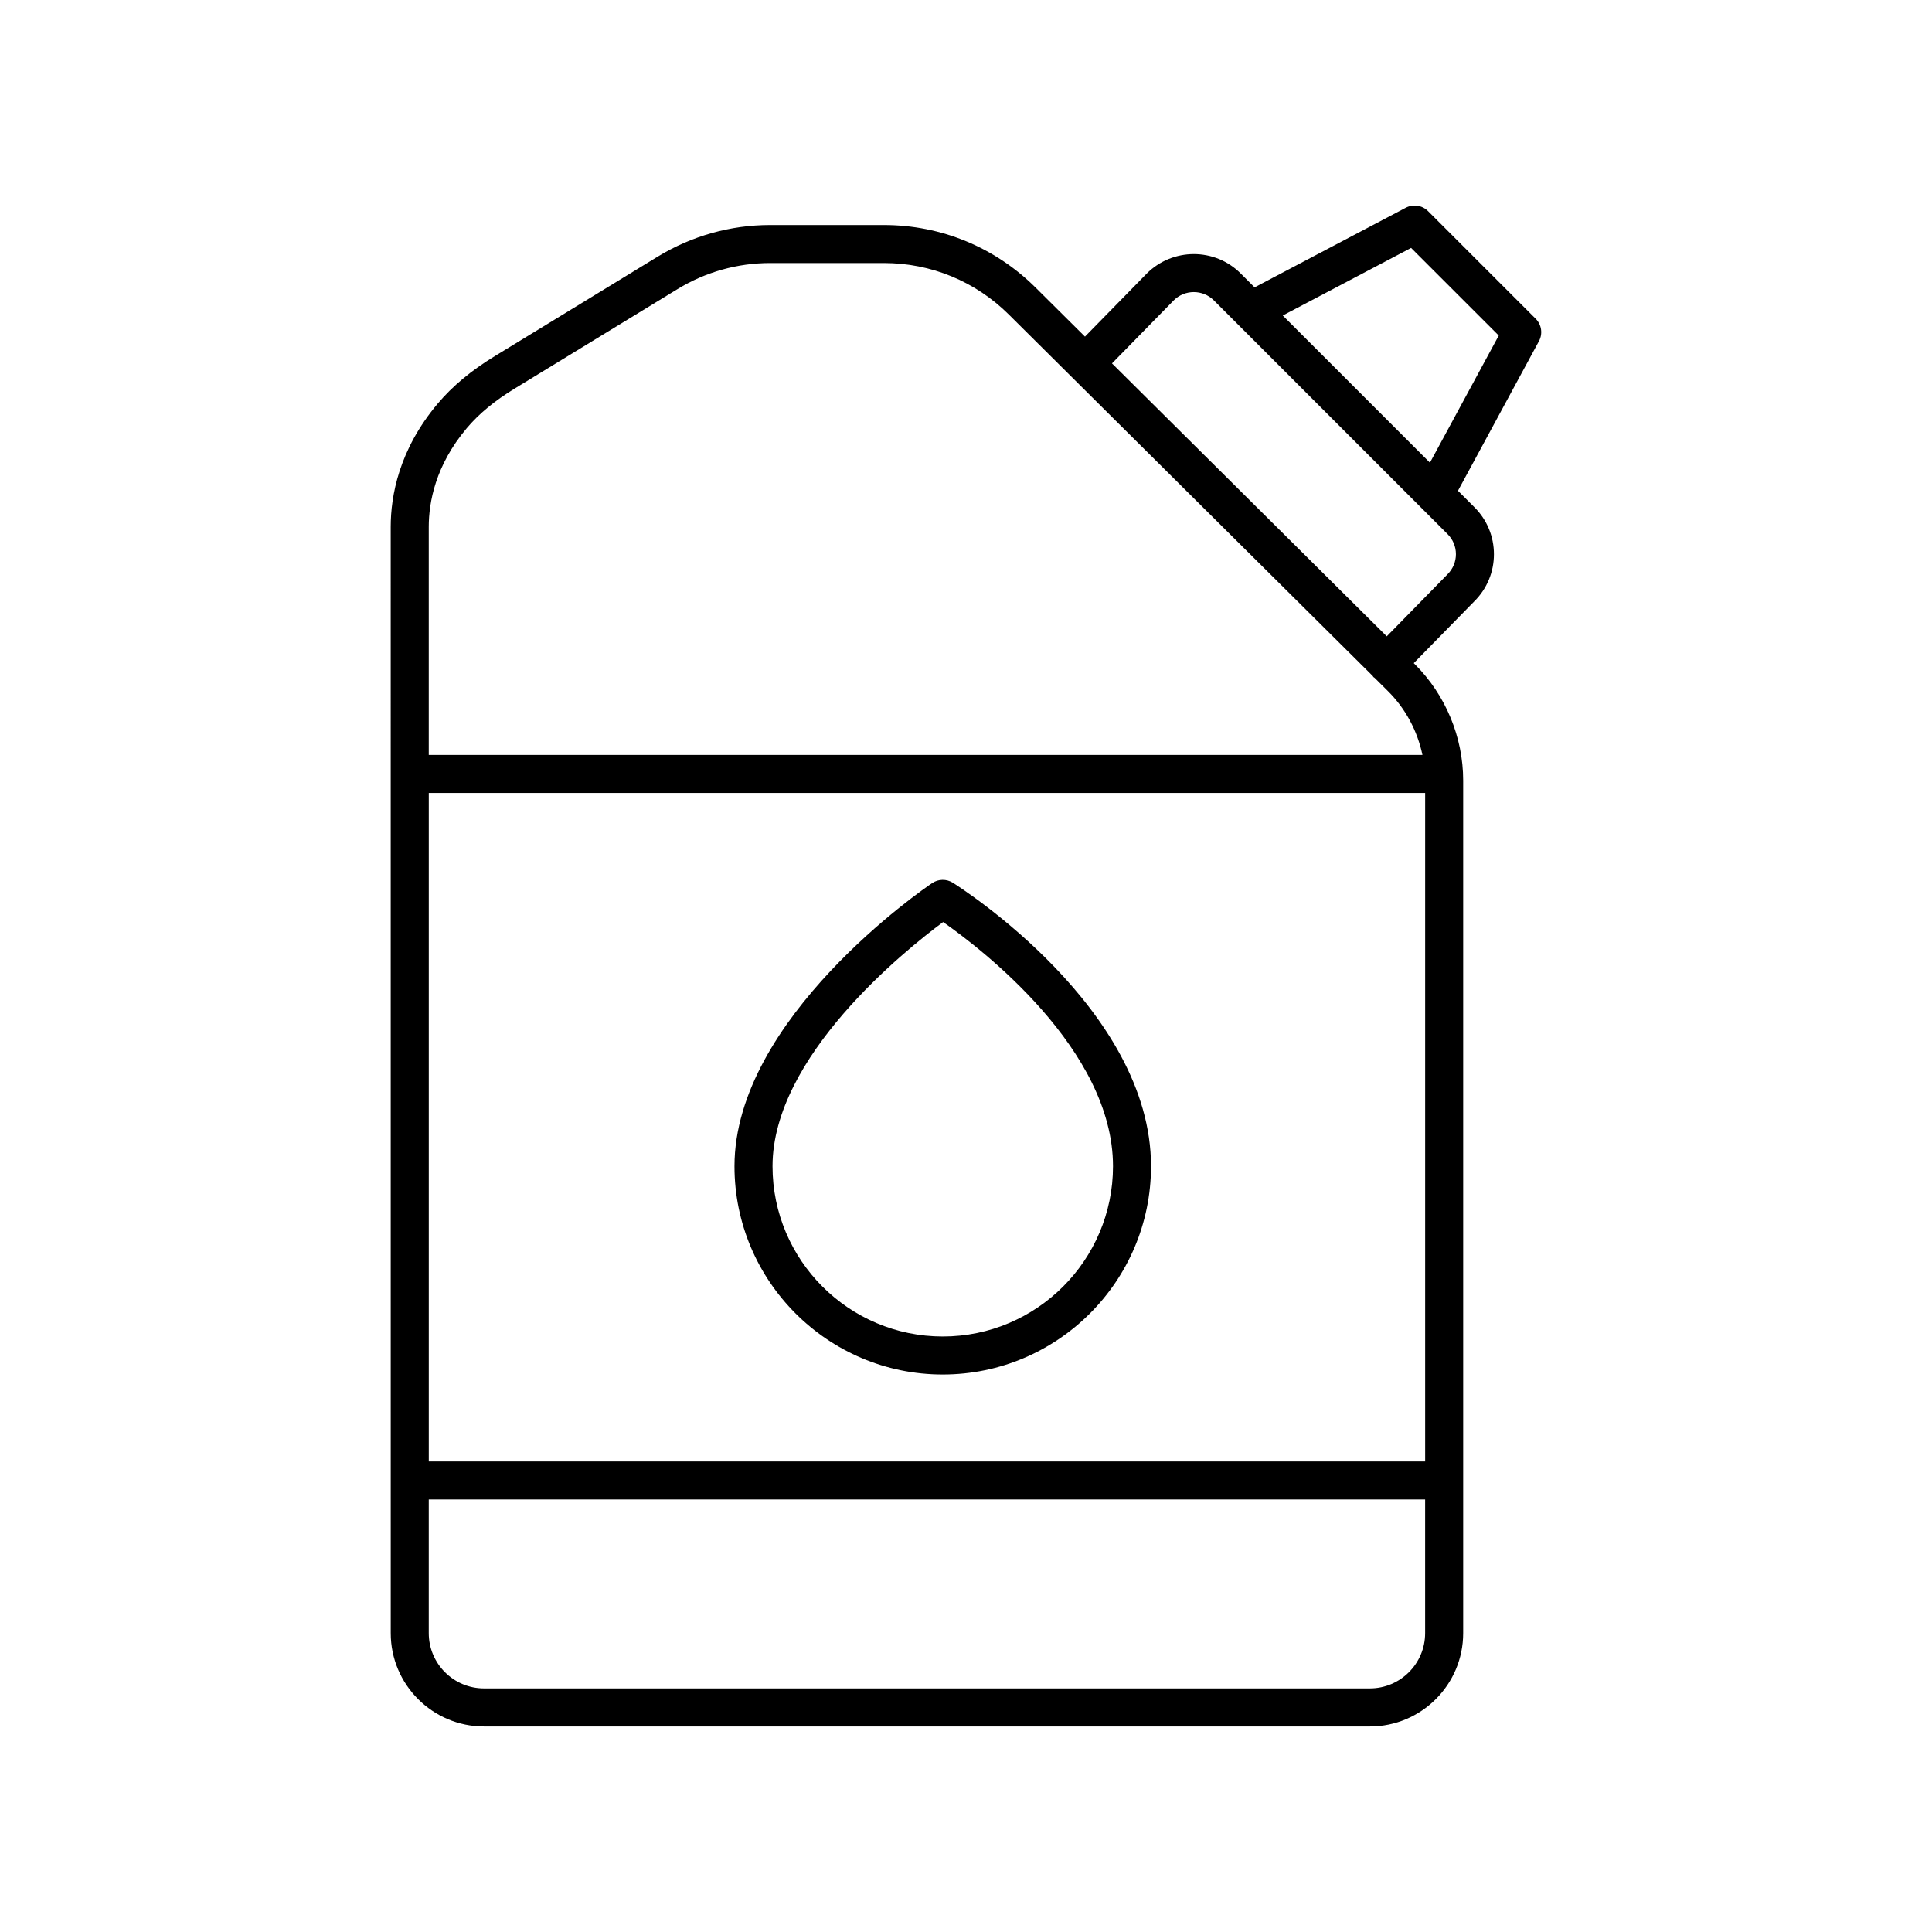
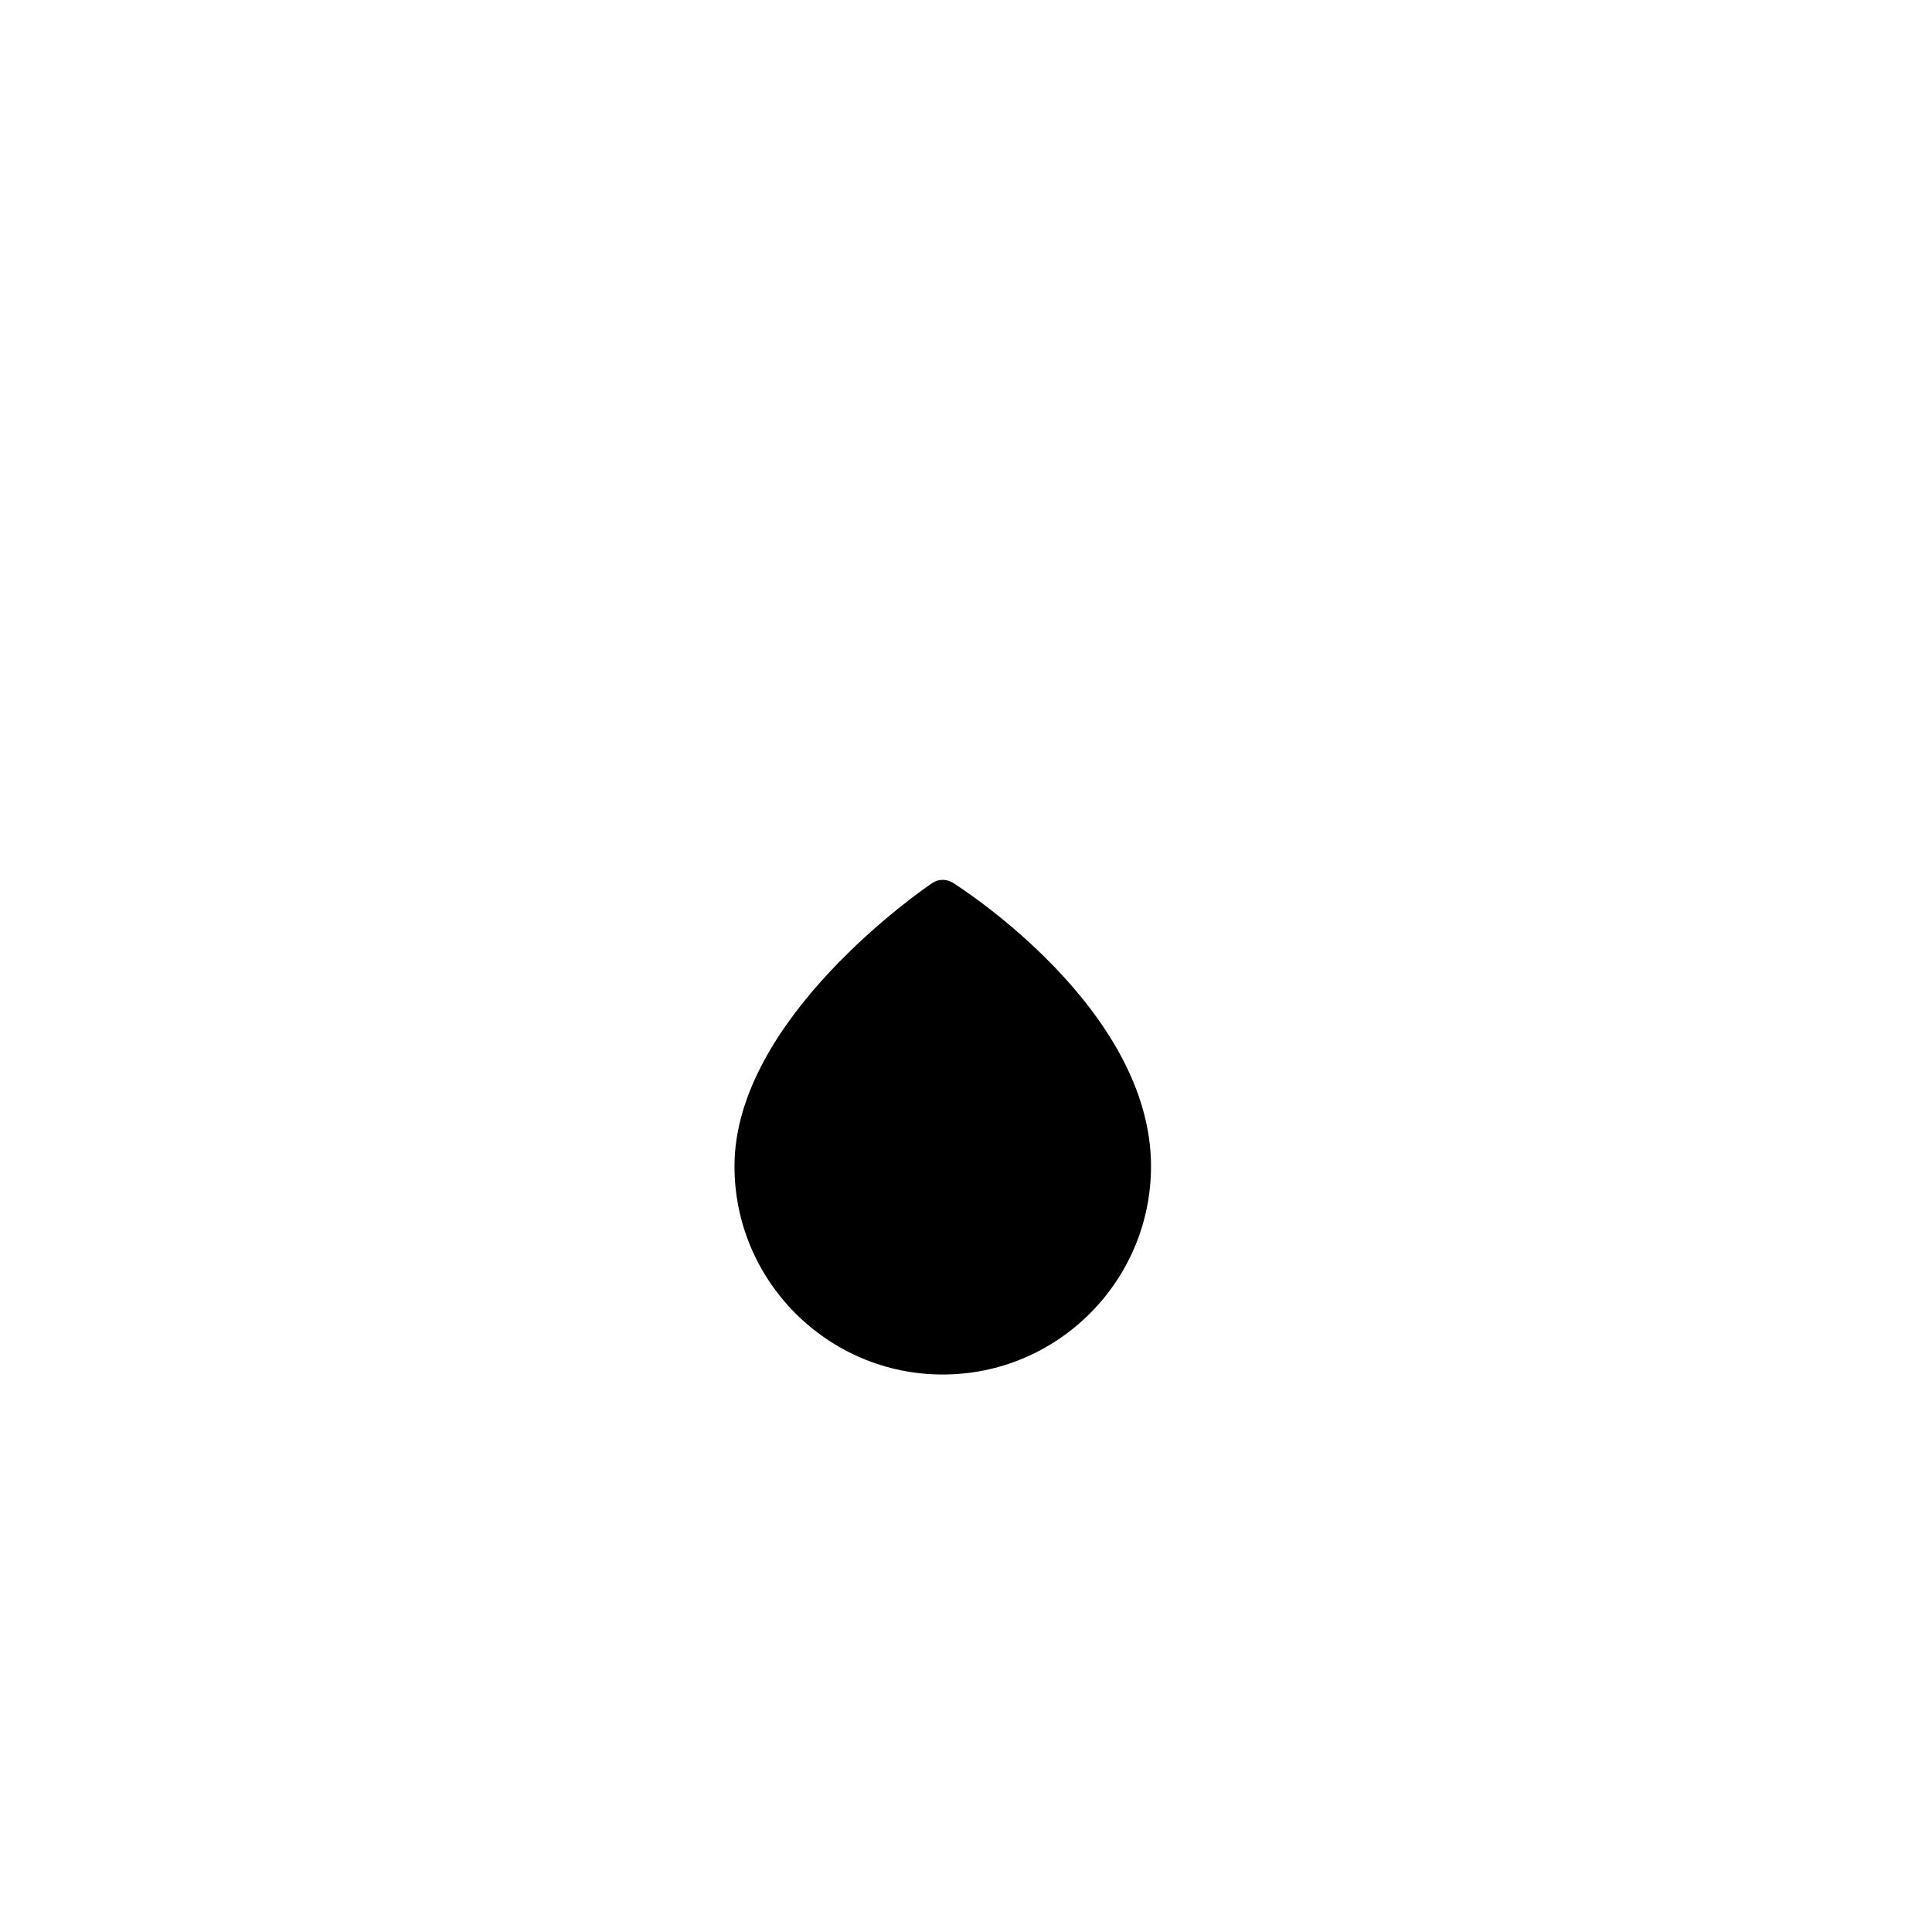
<svg xmlns="http://www.w3.org/2000/svg" fill="#000000" width="800px" height="800px" version="1.1" viewBox="144 144 512 512">
  <g>
-     <path d="m550.96 228.46-28.508-28.508c-1.559-1.559-3.953-1.922-5.91-0.895l-40.062 21.098-3.68-3.68c-6.859-6.859-18.02-6.856-24.914 0.035l-16.355 16.699-13.082-12.992c-10.762-10.691-25.043-16.582-40.215-16.582h-30.168c-10.492 0-20.777 2.894-29.742 8.363h-0.004l-43.207 26.391c-6.254 3.816-11.203 7.938-15.125 12.59-10.285 12.207-12.445 24.48-12.445 32.633l0.008 293.2c0 13.629 11.09 24.719 24.719 24.719h234.77c13.629 0 24.719-11.09 24.719-24.719v-225.97c0-11.492-4.676-22.73-12.824-30.832l-0.273-0.27 16.094-16.434c3.324-3.32 5.152-7.738 5.152-12.434 0-4.699-1.832-9.117-5.152-12.438l-4.379-4.379 21.453-39.633c1.066-1.957 0.715-4.383-0.863-5.957zm-29.281 302.84h-264.05v-177.16h264.05zm-14.645 60.145h-234.77c-8.074 0-14.641-6.566-14.641-14.641v-35.43h264.05v35.43c0 8.074-6.57 14.641-14.645 14.641zm13.93-247.38h-263.34v-60.453c0-6.469 1.746-16.262 10.074-26.141 3.211-3.812 7.356-7.242 12.672-10.484l43.207-26.391c7.387-4.508 15.855-6.887 24.496-6.887h30.168c12.492 0 24.254 4.848 33.113 13.652l96.422 95.766c0.082 0.094 0.113 0.215 0.207 0.305 0.086 0.086 0.199 0.113 0.289 0.191l3.555 3.531c4.644 4.609 7.805 10.551 9.137 16.91zm6.629-47.855-16.086 16.422-72.82-72.324 16.367-16.711c2.926-2.922 7.695-2.922 10.629 0l61.949 61.953c1.418 1.422 2.203 3.305 2.203 5.312-0.004 2.004-0.785 3.891-2.242 5.348zm-4.648-29.594-39-39.004 34.012-17.91 23.227 23.223z" />
-     <path d="m393.84 508.26c30.434 0 55.191-24.758 55.191-55.191 0-41.645-50.367-73.777-52.508-75.125-1.695-1.062-3.852-1.027-5.504 0.094-2.137 1.441-52.375 35.848-52.375 75.031 0 30.438 24.762 55.191 55.195 55.191zm0.094-119.91c10.203 7.144 45.023 33.785 45.023 64.719 0 24.875-20.238 45.117-45.113 45.117-24.879 0-45.117-20.242-45.117-45.117-0.004-29.066 35.035-57.176 45.207-64.719z" />
+     <path d="m393.84 508.26c30.434 0 55.191-24.758 55.191-55.191 0-41.645-50.367-73.777-52.508-75.125-1.695-1.062-3.852-1.027-5.504 0.094-2.137 1.441-52.375 35.848-52.375 75.031 0 30.438 24.762 55.191 55.195 55.191zm0.094-119.91z" />
  </g>
</svg>